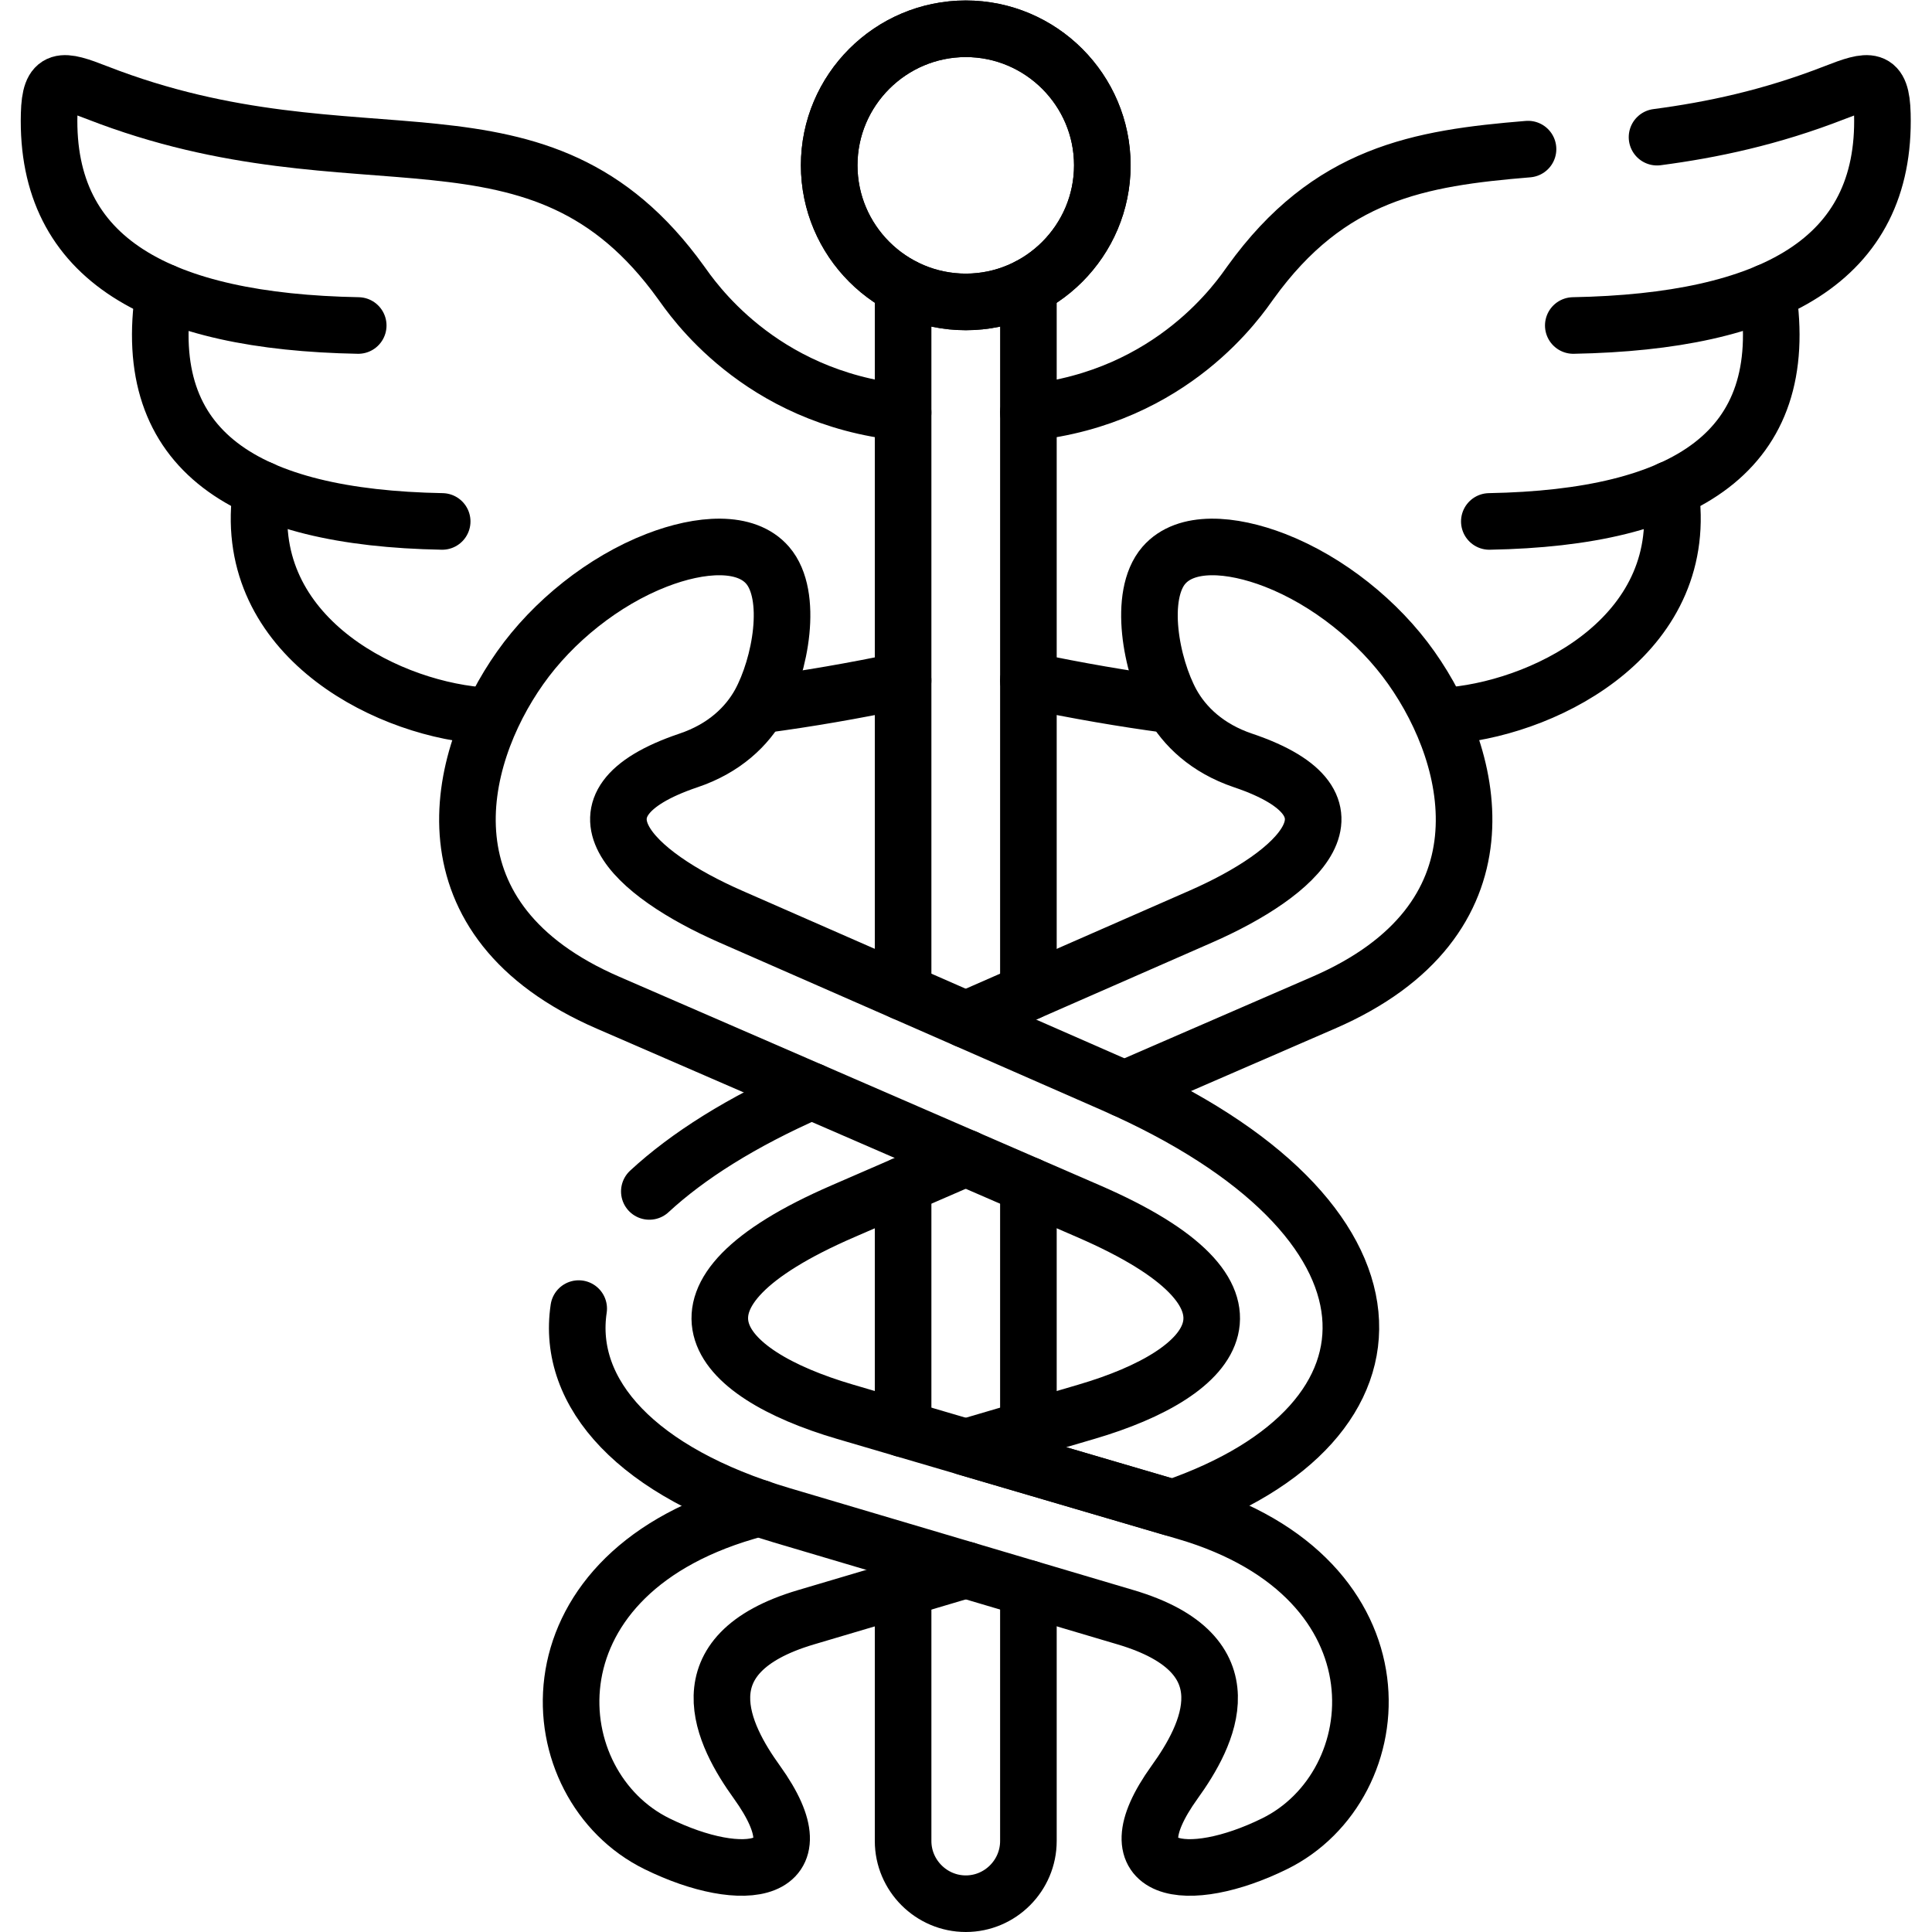
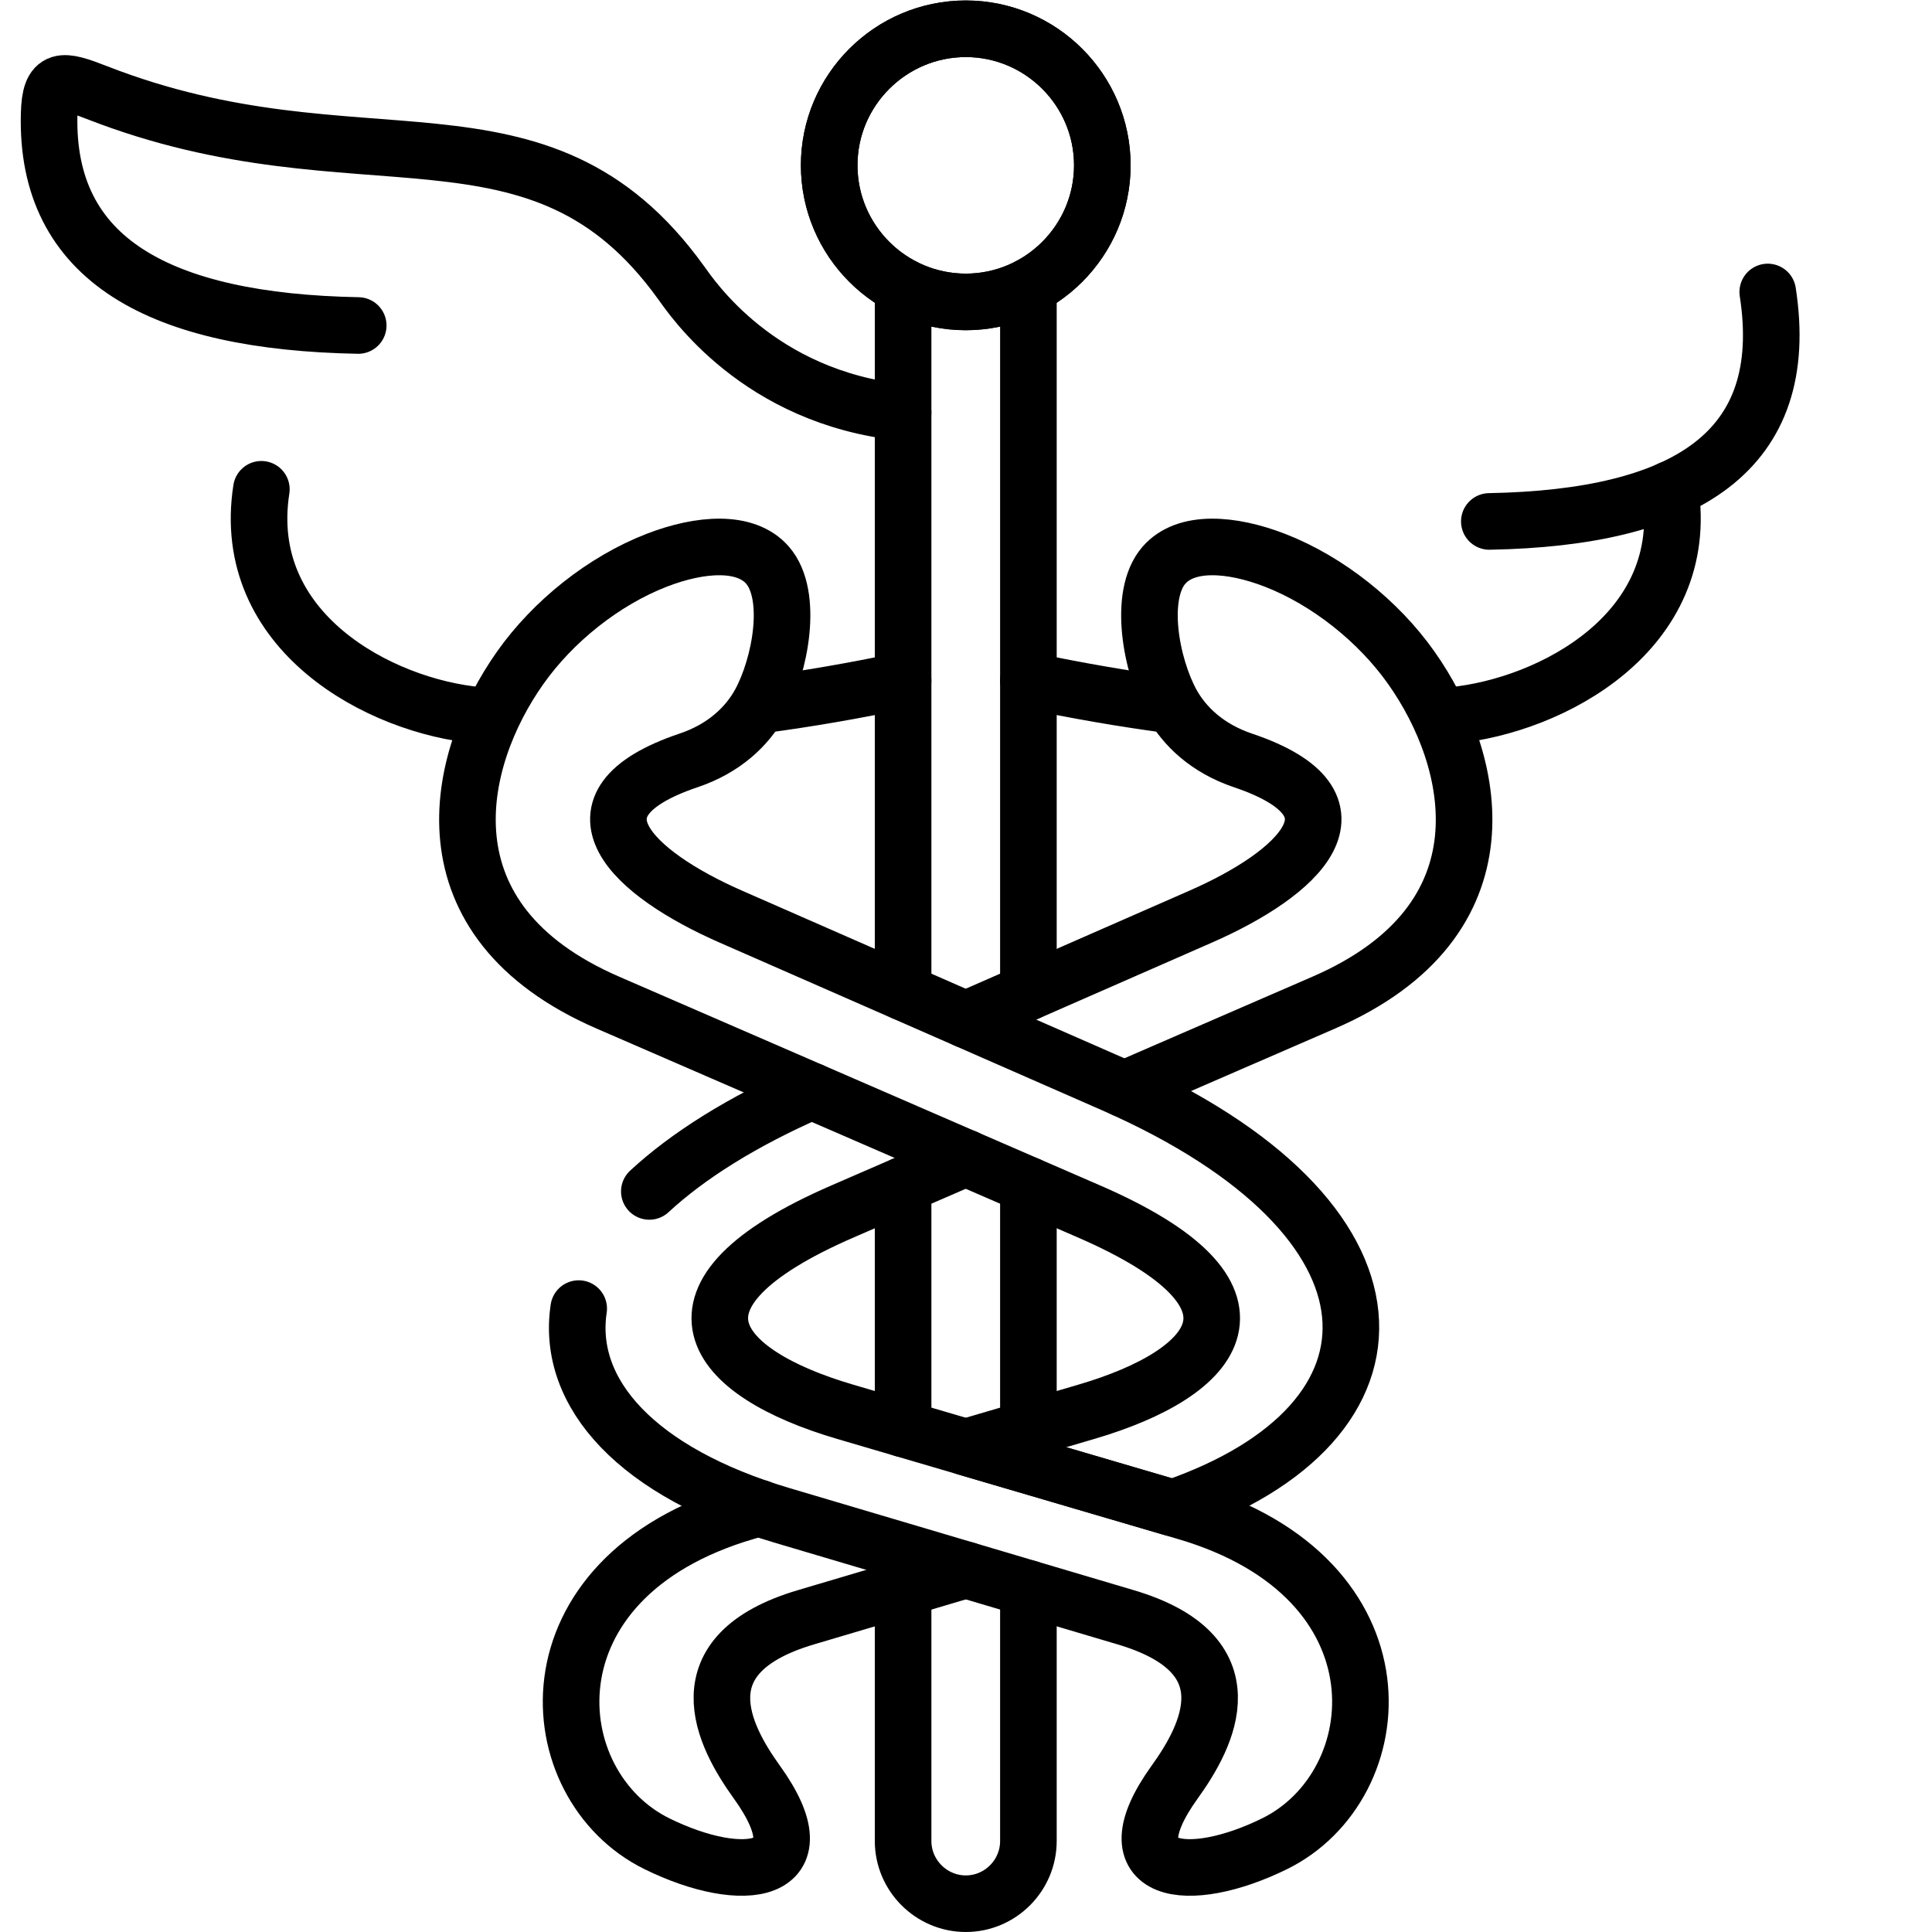
<svg xmlns="http://www.w3.org/2000/svg" version="1.1" id="svg4731" xml:space="preserve" width="682.667" height="682.667" viewBox="0 0 682.667 682.667">
  <defs id="defs4735">
    <clipPath clipPathUnits="userSpaceOnUse" id="clipPath4745">
      <path d="M 0,512 H 512 V 0 H 0 Z" id="path4743" />
    </clipPath>
  </defs>
  <g id="g4737" transform="matrix(1.333,0,0,-1.333,0,682.667)">
    <g id="g4739">
      <g id="g4741" clip-path="url(#clipPath4745)">
        <g id="g4747" transform="translate(256.014,432.099)">
          <path d="M 0,0 C 19.929,0 36.186,16.257 36.186,36.215 36.186,56.144 19.929,72.401 0,72.401 -19.957,72.401 -36.214,56.144 -36.214,36.215 -36.214,16.257 -19.957,0 0,0 Z" style="fill:none;stroke:#000000;stroke-width:15;stroke-linecap:round;stroke-linejoin:round;stroke-miterlimit:10;stroke-dasharray:none;stroke-opacity:1" id="path4749" />
        </g>
        <g id="g4751" transform="translate(256.014,432.099)">
          <path d="M 0,0 C 19.929,0 36.186,16.257 36.186,36.215 36.186,56.144 19.929,72.401 0,72.401 -19.957,72.401 -36.214,56.144 -36.214,36.215 -36.214,16.257 -19.957,0 0,0 Z" style="fill:none;stroke:#000000;stroke-width:15;stroke-linecap:round;stroke-linejoin:round;stroke-miterlimit:10;stroke-dasharray:none;stroke-opacity:1" id="path4753" />
        </g>
        <g id="g4755" transform="translate(201.16,112.416)">
          <path d="m 0,0 -3.476,-1.037 c -59.842,-17.547 -54.825,-72.598 -23.545,-87.986 22.844,-11.24 44.231,-8.353 26.489,16.341 -8.914,12.362 -20.125,33.889 13.033,43.7 l 42.353,12.556 M -63.262,222.698 c -17.322,-24.469 -27.049,-66.963 23.264,-88.77 L 87.423,78.624 C 139.081,56.229 122.067,35.822 86.807,25.479 L 54.854,16.09 109.679,0 c 65.588,22.564 65.252,76.803 -15.866,112.345 L -7.456,156.744 c -25.815,11.324 -46.052,29.628 -11.184,41.401 9.502,3.195 15.529,9.053 18.892,15.135 5.494,10.035 8.941,28.619 2.074,36.579 -5.774,6.7 -17.826,5.831 -29.402,1.346 -14.099,-5.466 -27.526,-16.229 -36.186,-28.507 z" style="fill:none;stroke:#000000;stroke-width:15;stroke-linecap:round;stroke-linejoin:round;stroke-miterlimit:10;stroke-dasharray:none;stroke-opacity:1" id="path4757" />
        </g>
        <g id="g4759" transform="translate(272.606,249.147)">
          <path d="m 0,0 v 186.988 m 0,-302.752 v 64.581 m -33.215,-106.906 v -66.935 c 0,-9.138 7.485,-16.622 16.622,-16.622 9.137,0 16.593,7.484 16.593,16.622 v 66.935 m -33.215,106.906 v -64.581 m 0,302.752 V 0" style="fill:none;stroke:#000000;stroke-width:15;stroke-linecap:round;stroke-linejoin:round;stroke-miterlimit:10;stroke-dasharray:none;stroke-opacity:1" id="path4761" />
        </g>
        <g id="g4763" transform="translate(256.014,241.858)">
          <path d="m 0,0 62.28,27.302 c 25.843,11.324 46.08,29.628 11.184,41.4 -9.474,3.195 -15.528,9.054 -18.892,15.136 -5.493,10.035 -8.941,28.619 -2.074,36.579 5.803,6.699 17.827,5.831 29.431,1.346 C 96,116.297 109.426,105.533 118.087,93.256 135.409,68.786 145.135,26.293 94.851,4.485 L 42.016,-18.443 M -83.892,-45.548 c 10.147,9.39 24.413,18.444 43.025,26.6 M 0,-36.663 -32.599,-50.818 c -51.658,-22.396 -34.643,-42.802 0.618,-53.145 l 90.282,-26.516 c 59.842,-17.547 54.825,-72.598 23.544,-87.987 -22.844,-11.239 -44.23,-8.352 -26.488,16.342 8.914,12.361 20.125,33.889 -13.005,43.699 l -91.123,27.021 c -38.26,11.352 -57.236,32.234 -53.844,54.799" style="fill:none;stroke:#000000;stroke-width:15;stroke-linecap:round;stroke-linejoin:round;stroke-miterlimit:10;stroke-dasharray:none;stroke-opacity:1" id="path4765" />
        </g>
        <g id="g4767" transform="translate(239.392,402.779)">
          <path d="m 0,0 c -38.483,3.952 -56.114,30.665 -58.889,34.477 -37.7,52.36 -85.012,23.096 -154.778,50.314 -9.333,3.644 -12.444,4.288 -12.697,-5.662 -1.037,-38.738 29.459,-55.079 81.929,-56.061" style="fill:none;stroke:#000000;stroke-width:15;stroke-linecap:round;stroke-linejoin:round;stroke-miterlimit:10;stroke-dasharray:none;stroke-opacity:1" id="path4769" />
        </g>
        <g id="g4771" transform="translate(43.411,434.733)">
-           <path d="M 0,0 C -6.53,-42.325 21.779,-59.872 73.802,-60.825" style="fill:none;stroke:#000000;stroke-width:15;stroke-linecap:round;stroke-linejoin:round;stroke-miterlimit:10;stroke-dasharray:none;stroke-opacity:1" id="path4773" />
-         </g>
+           </g>
        <g id="g4775" transform="translate(202.561,325.36)">
          <path d="m 0,0 c 11.268,1.514 23.601,3.588 36.83,6.391 m -170.109,50.678 c -5.859,-37.728 31.421,-57.574 57.712,-59.928" style="fill:none;stroke:#000000;stroke-width:15;stroke-linecap:round;stroke-linejoin:round;stroke-miterlimit:10;stroke-dasharray:none;stroke-opacity:1" id="path4777" />
        </g>
        <g id="g4779" transform="translate(439.24,475.769)">
-           <path d="M 0,0 C 14.491,1.906 30.104,5.186 47.062,11.801 56.396,15.444 59.479,16.089 59.73,6.139 60.768,-32.6 30.271,-48.94 -22.199,-49.922 M -166.634,-72.99 c 38.485,3.952 56.143,30.665 58.89,34.476 20.853,28.955 44.65,32.964 73.549,35.346" style="fill:none;stroke:#000000;stroke-width:15;stroke-linecap:round;stroke-linejoin:round;stroke-miterlimit:10;stroke-dasharray:none;stroke-opacity:1" id="path4781" />
-         </g>
+           </g>
        <g id="g4783" transform="translate(468.587,434.733)">
          <path d="M 0,0 C 6.559,-42.325 -21.778,-59.872 -73.801,-60.825" style="fill:none;stroke:#000000;stroke-width:15;stroke-linecap:round;stroke-linejoin:round;stroke-miterlimit:10;stroke-dasharray:none;stroke-opacity:1" id="path4785" />
        </g>
        <g id="g4787" transform="translate(309.213,325.389)">
          <path d="M 0,0 C -11.212,1.514 -23.433,3.588 -36.606,6.362 M 133.503,57.041 C 139.361,19.312 102.082,-0.337 75.791,-2.888" style="fill:none;stroke:#000000;stroke-width:15;stroke-linecap:round;stroke-linejoin:round;stroke-miterlimit:10;stroke-dasharray:none;stroke-opacity:1" id="path4789" />
        </g>
      </g>
    </g>
  </g>
</svg>